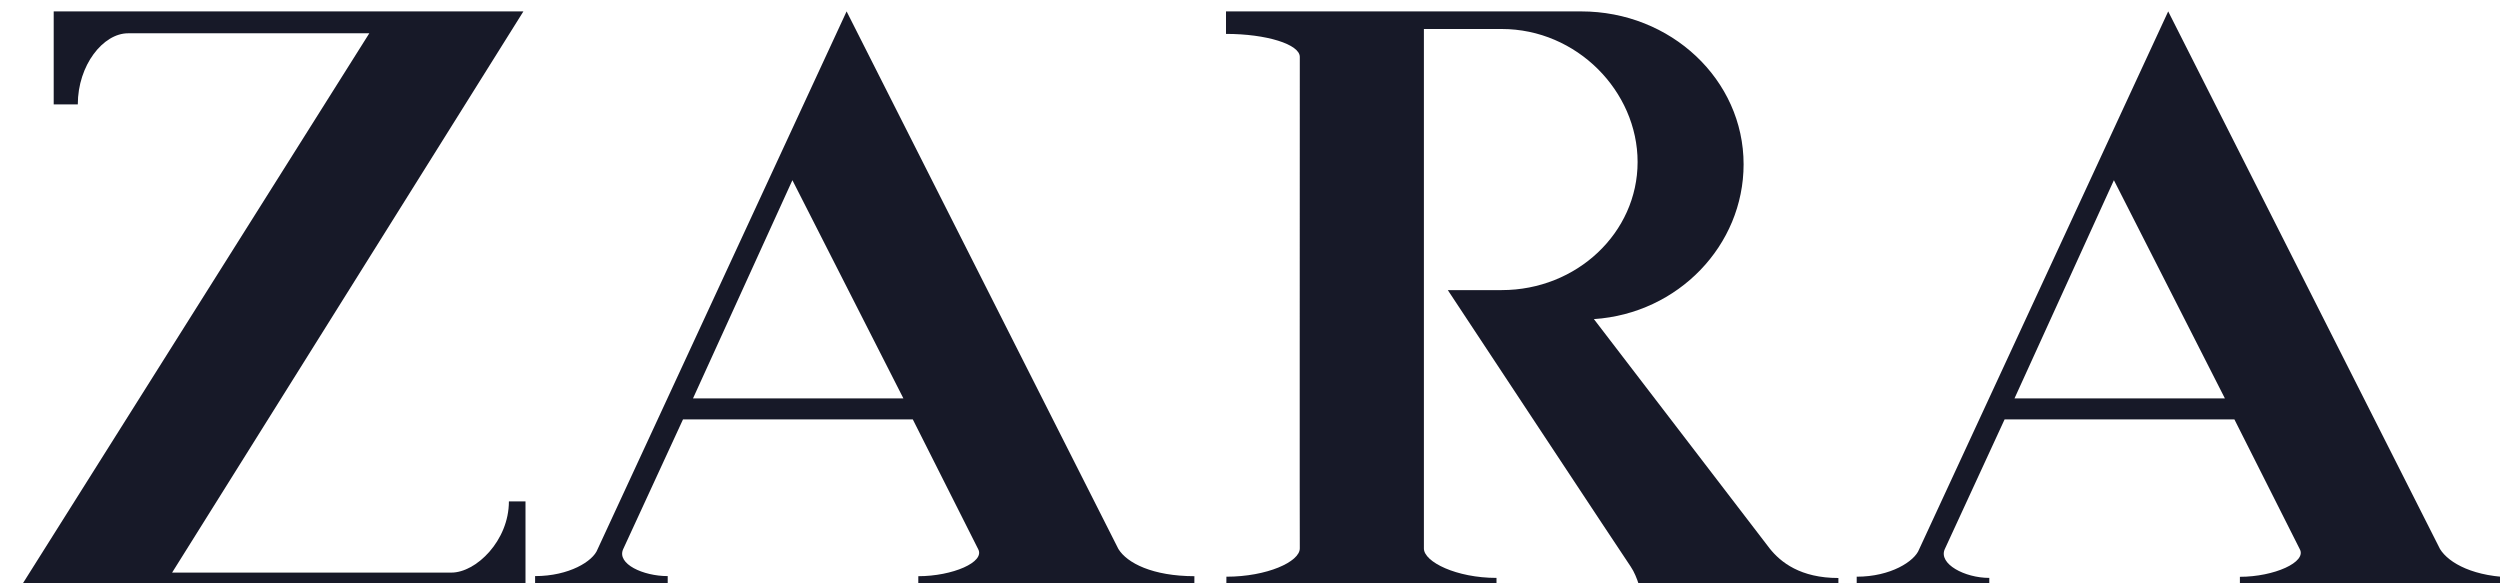
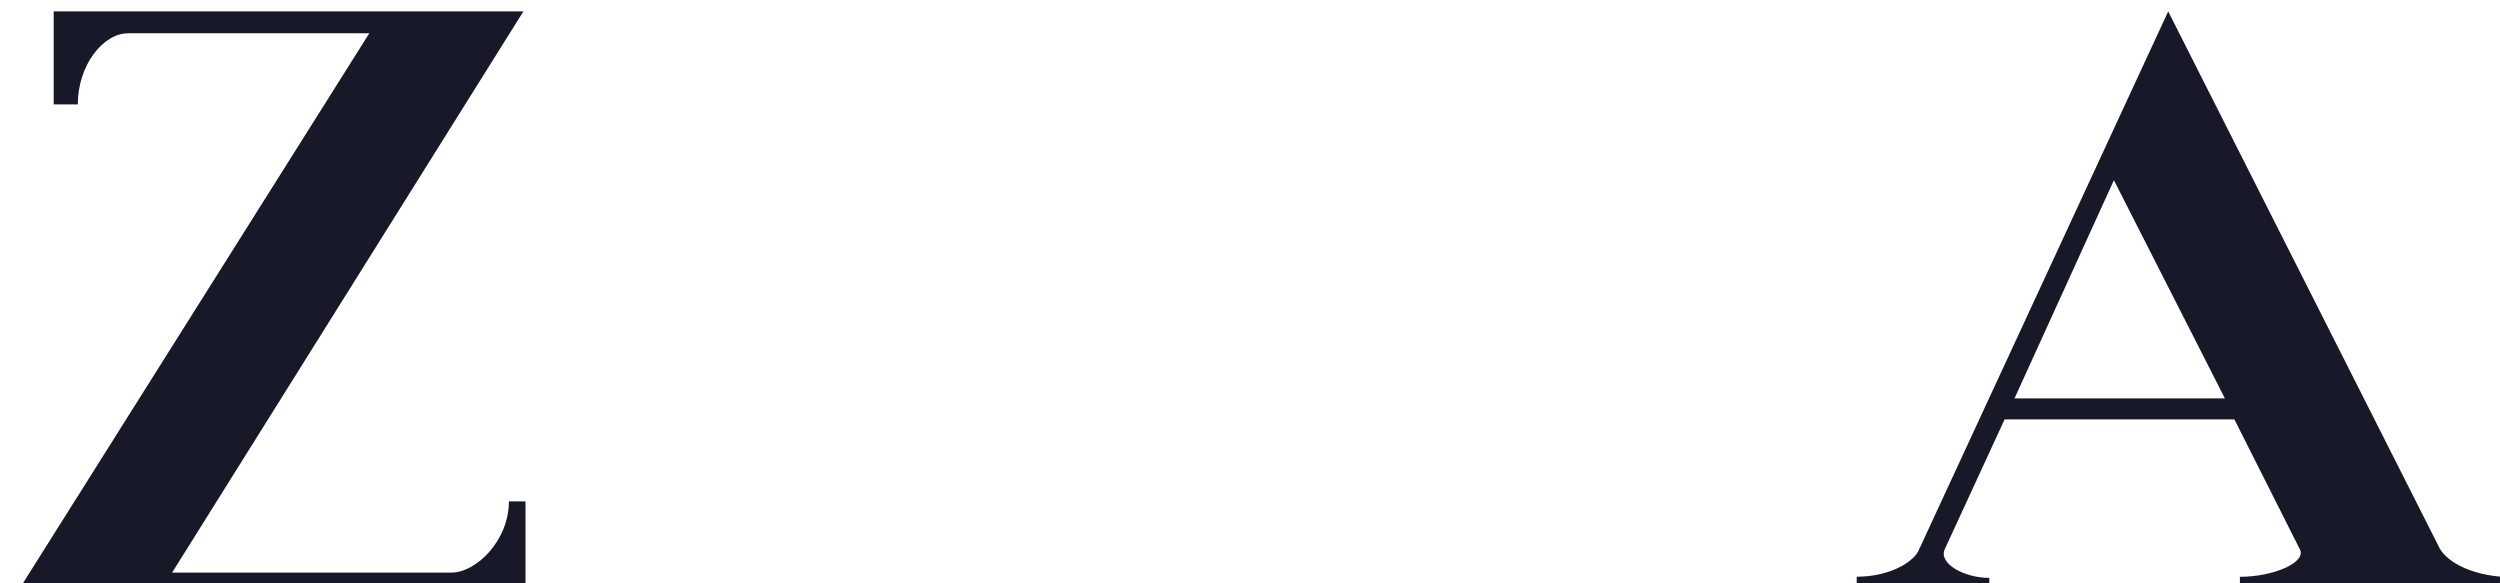
<svg xmlns="http://www.w3.org/2000/svg" fill="#171928" height="583" viewBox="0 0 2500 583" width="2500">
  <path d="M508.9,501.4c0,39.3-32.8,71.2-57.5,71.2H172.1L523.4,11.4H53.7v93h24.1c0-39.3,25.4-71.1,50.2-71.1h241.3L15.9,594.4h509.6 l0-93H508.9" />
  <g>
-     <path d="M918.3 576.1L918.3 576.1 918.3 576.1z" />
-     <path d="M1118.4,549L846.6,11.4l-249.1,538c-4.4,11.8-28.4,26.7-62.4,26.7v18.2h132.6v-18.2c-24.6,0-51-12.2-44.6-26.8L683,419.4 h229.8L978.1,549c7.4,13.1-25.7,27.2-59.8,27.2v18.2h276l0.1-18.2C1152.6,576.1,1127.1,563.1,1118.4,549z M693,398.4l99.4-218.2 l111,218.2H693z" />
-   </g>
-   <path d="M1226,33.9c40.4,0,73.8,10.4,73.8,23c0,100-0.2,491.5,0,491.5c0,13.4-32.9,28.3-73.4,28.3l-0.1,17.6h270.2v-16.4 c-40.1,0-72.6-16-72.6-29.4V29h77.9c75,0,135.8,62.3,135.8,133c0,70.7-60.8,128.1-135.9,128.1h-53.9c0,0,182.6,276.5,182.9,276.5 c7.2,10.5,10.8,27.8,10.8,27.8h196.9v-16.4c-37.9,0-57.7-15.7-68.7-29.5l-175.8-229.4c84.4-5.6,149.7-73.8,149.7-154.8 c0-84.6-72.7-152.9-162.4-152.9H1226V33.9" />
+     </g>
  <path d="M2440,549L2168.2,11.4l-249.1,538c-4.4,11.8-28.3,27.3-62.4,27.3v17.6h132.6v-16.4c-24.6,0-50.9-14-44.6-28.6l59.9-129.9 h229.8l65.3,129.6c7.5,13.1-25.7,27.8-59.8,27.8h0v17.6h276l0.1-17C2474.2,577.4,2448.7,563.1,2440,549z M2014.5,398.4l99.4-218.2 l111,218.2H2014.5z" />
</svg>